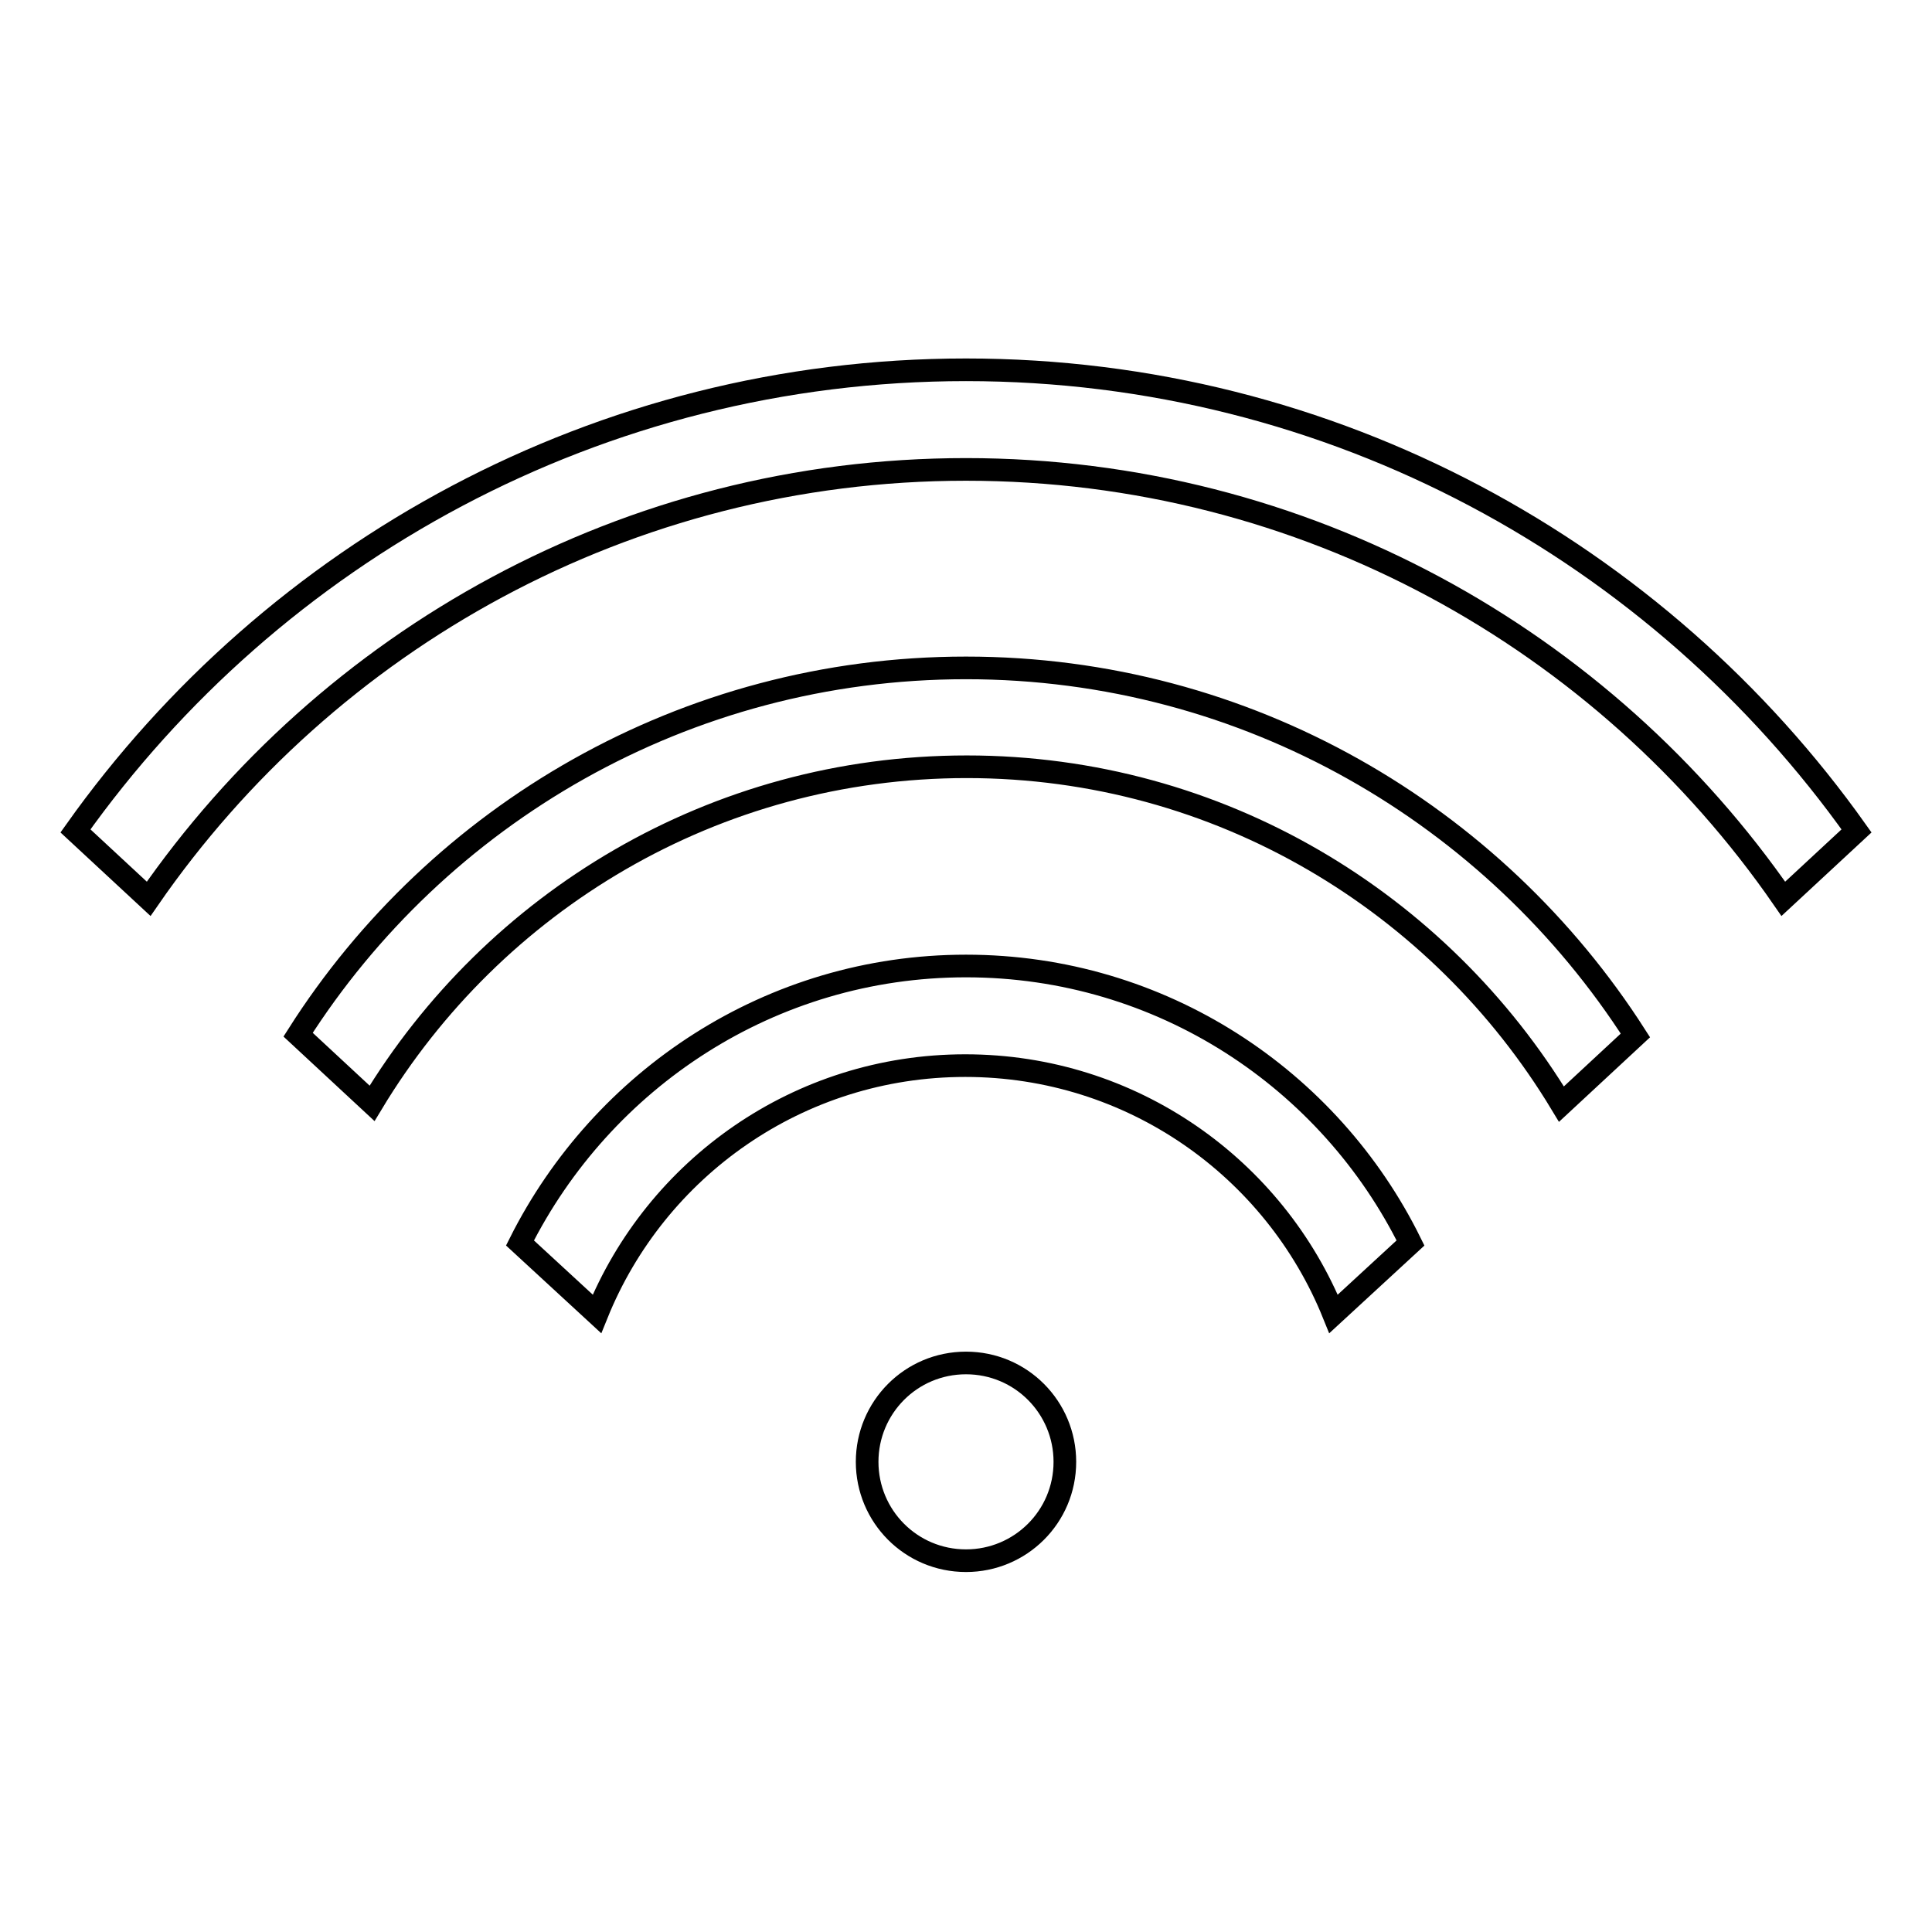
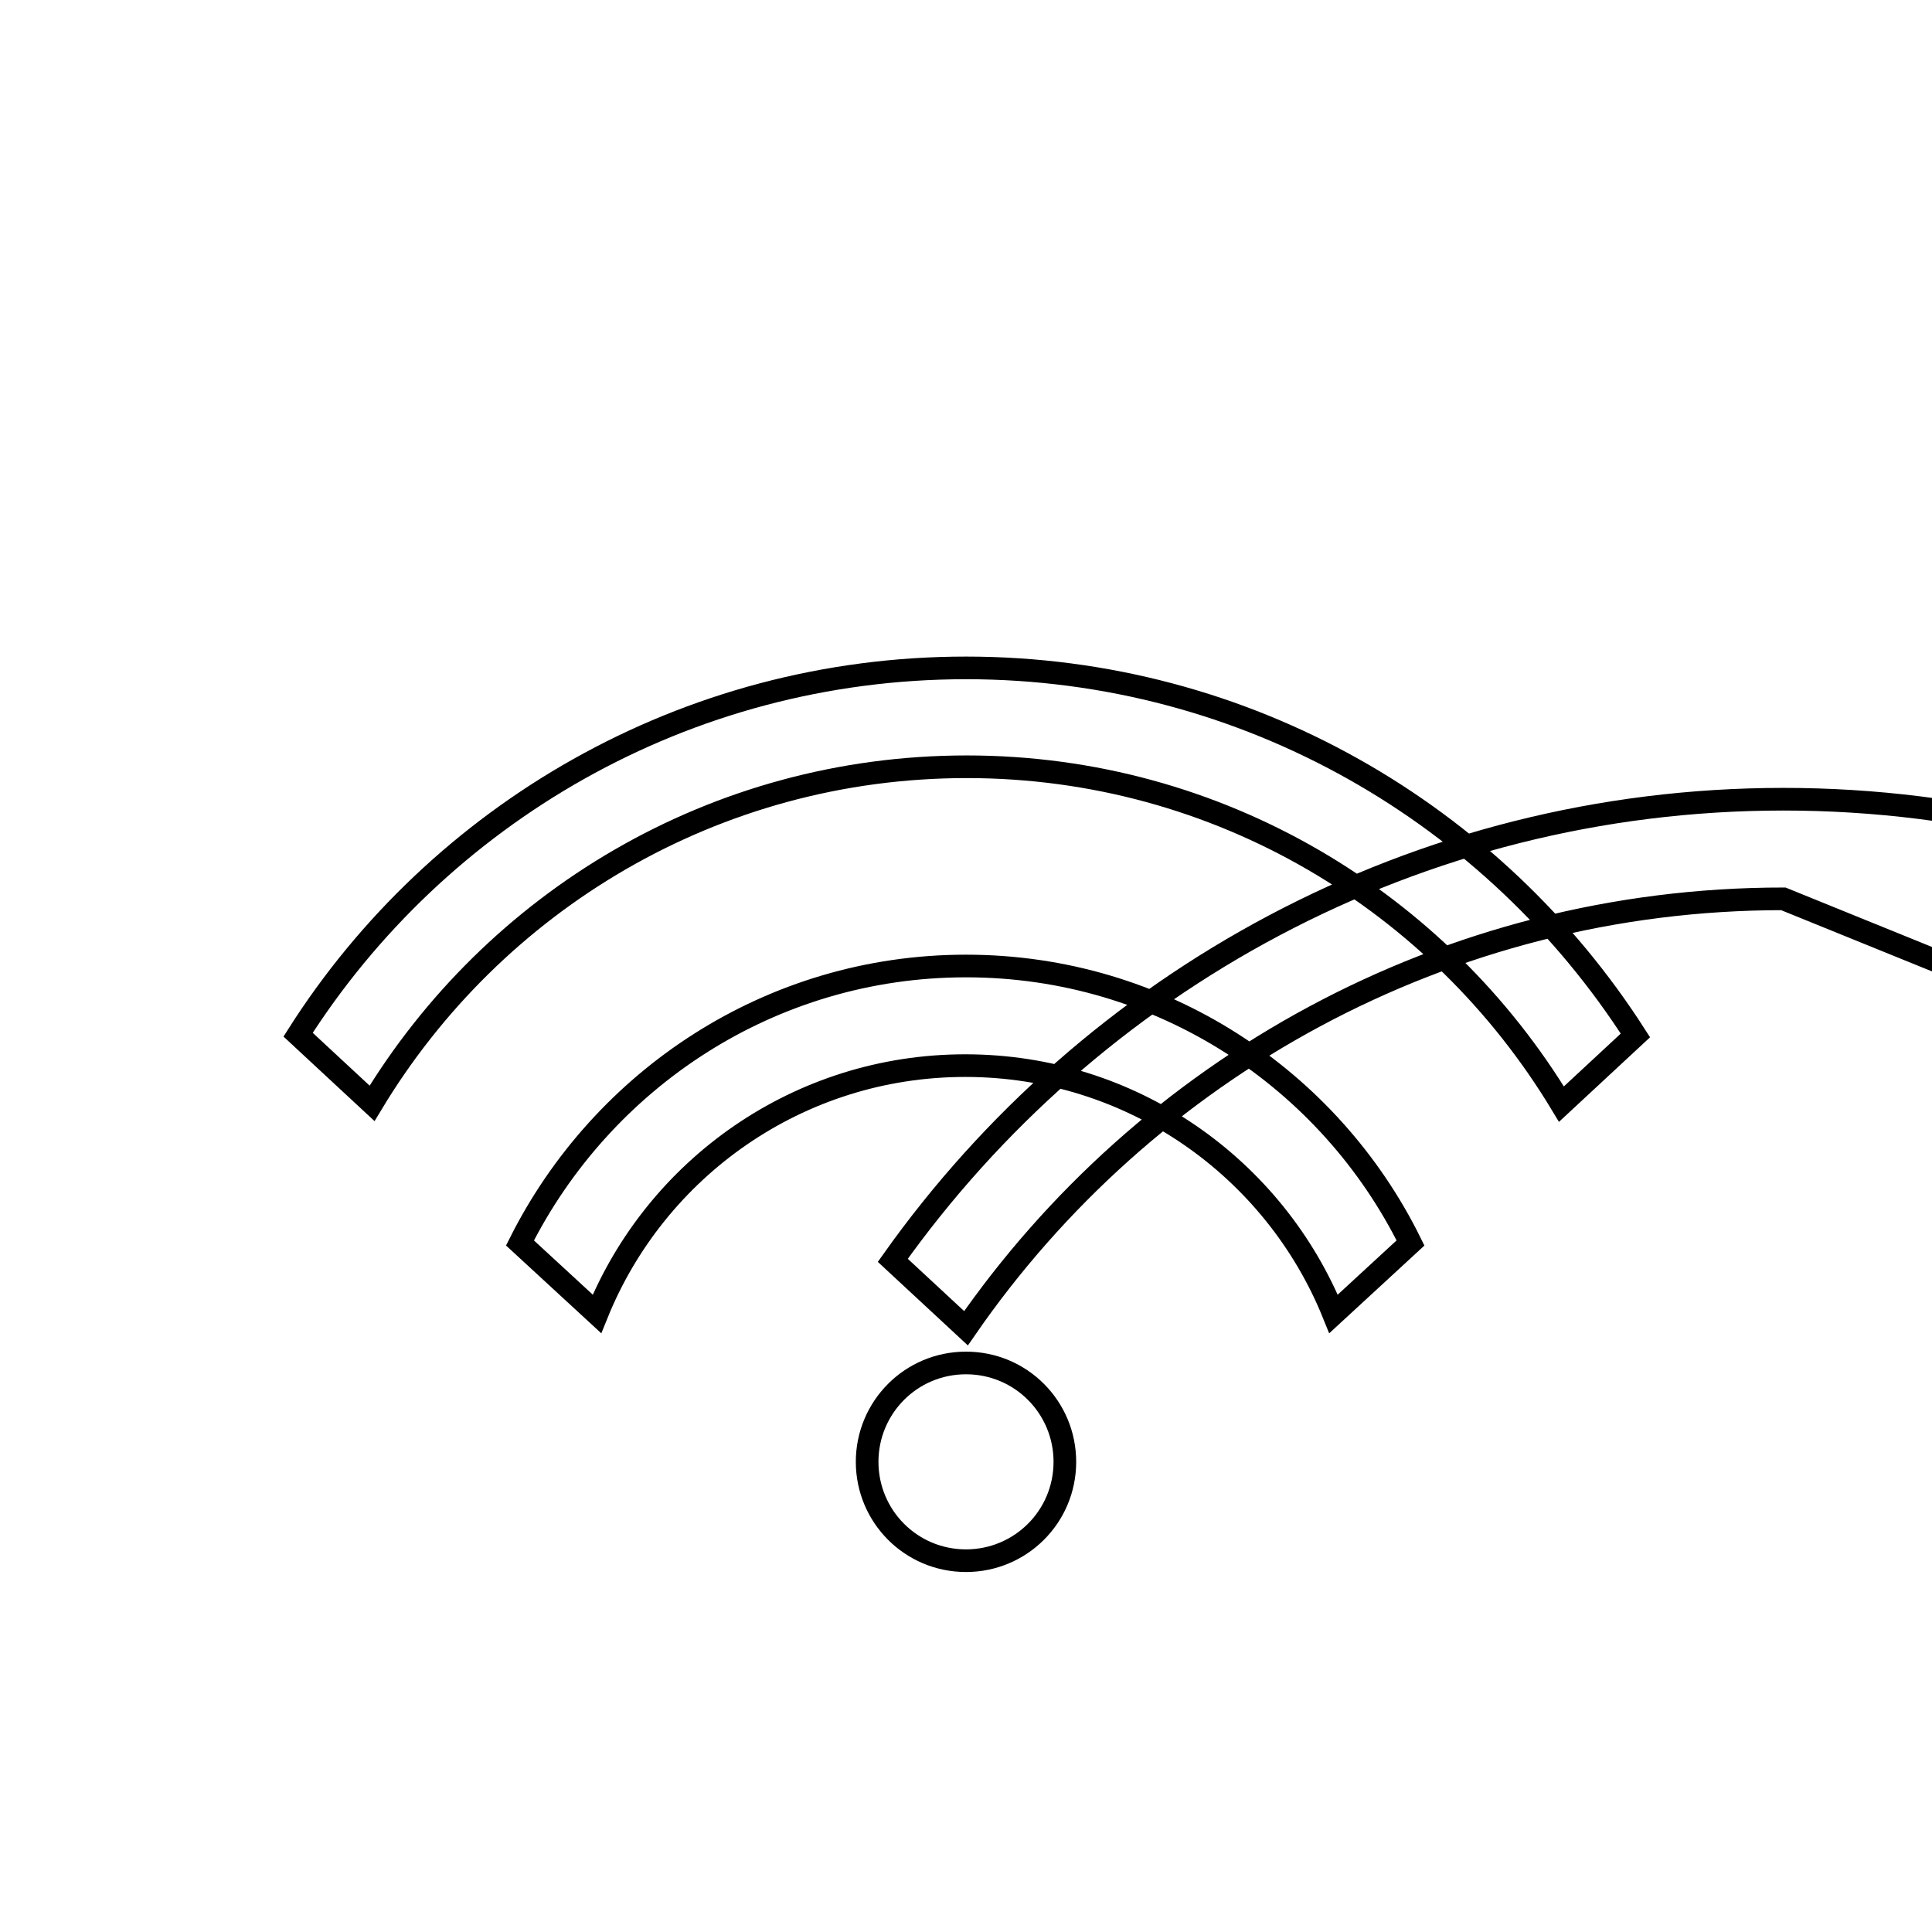
<svg xmlns="http://www.w3.org/2000/svg" version="1.1" x="0px" y="0px" viewBox="0 0 256 256" enable-background="new 0 0 256 256" xml:space="preserve">
  <g>
    <g>
-       <path stroke-width="3" fill-opacity="0" stroke="#000000" d="M236.3,119.1C212.6,84.8,172.9,62.2,128,62.2c-44.9,0-84.6,22.6-108.3,56.9l-9.7-9c26.2-36.9,69.3-61.1,118-61.1c48.7,0,91.8,24.2,118,61.1L236.3,119.1z M128,88.5c37.3,0,70,19.5,88.7,48.7l-9.8,9.1c-16.1-26.7-45.3-44.7-78.8-44.7c-33.5,0-62.7,17.9-78.8,44.6l-9.8-9.1C58,108,90.7,88.5,128,88.5z M128,128c25.9,0,48.2,15,58.9,36.7l-10.2,9.4c-7.8-19.3-26.7-32.9-48.8-32.9c-22.1,0-41,13.6-48.8,32.9l-10.2-9.4C79.8,143,102.1,128,128,128z M128,180.6c7.3,0,13.1,5.9,13.1,13.1c0,7.3-5.9,13.1-13.1,13.1c-7.3,0-13.1-5.9-13.1-13.1C114.9,186.5,120.7,180.6,128,180.6z" />
+       <path stroke-width="3" fill-opacity="0" stroke="#000000" d="M236.3,119.1c-44.9,0-84.6,22.6-108.3,56.9l-9.7-9c26.2-36.9,69.3-61.1,118-61.1c48.7,0,91.8,24.2,118,61.1L236.3,119.1z M128,88.5c37.3,0,70,19.5,88.7,48.7l-9.8,9.1c-16.1-26.7-45.3-44.7-78.8-44.7c-33.5,0-62.7,17.9-78.8,44.6l-9.8-9.1C58,108,90.7,88.5,128,88.5z M128,128c25.9,0,48.2,15,58.9,36.7l-10.2,9.4c-7.8-19.3-26.7-32.9-48.8-32.9c-22.1,0-41,13.6-48.8,32.9l-10.2-9.4C79.8,143,102.1,128,128,128z M128,180.6c7.3,0,13.1,5.9,13.1,13.1c0,7.3-5.9,13.1-13.1,13.1c-7.3,0-13.1-5.9-13.1-13.1C114.9,186.5,120.7,180.6,128,180.6z" />
    </g>
  </g>
</svg>